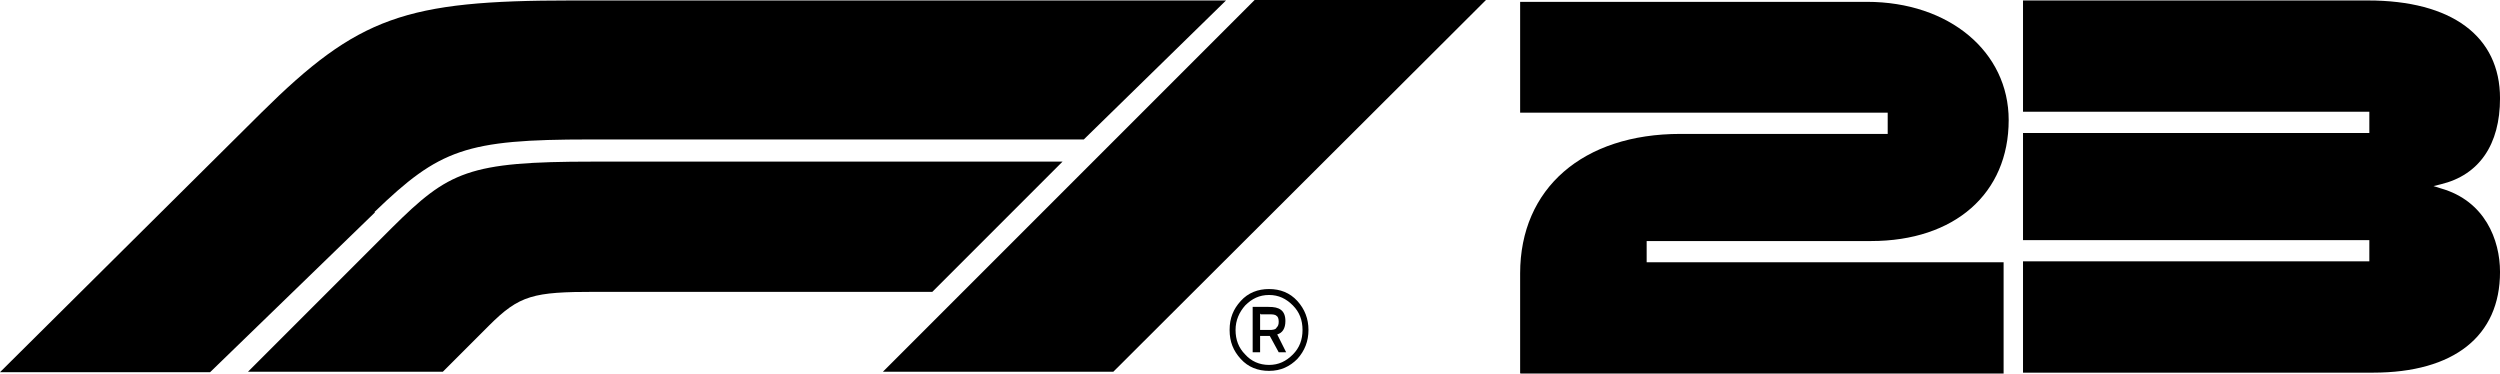
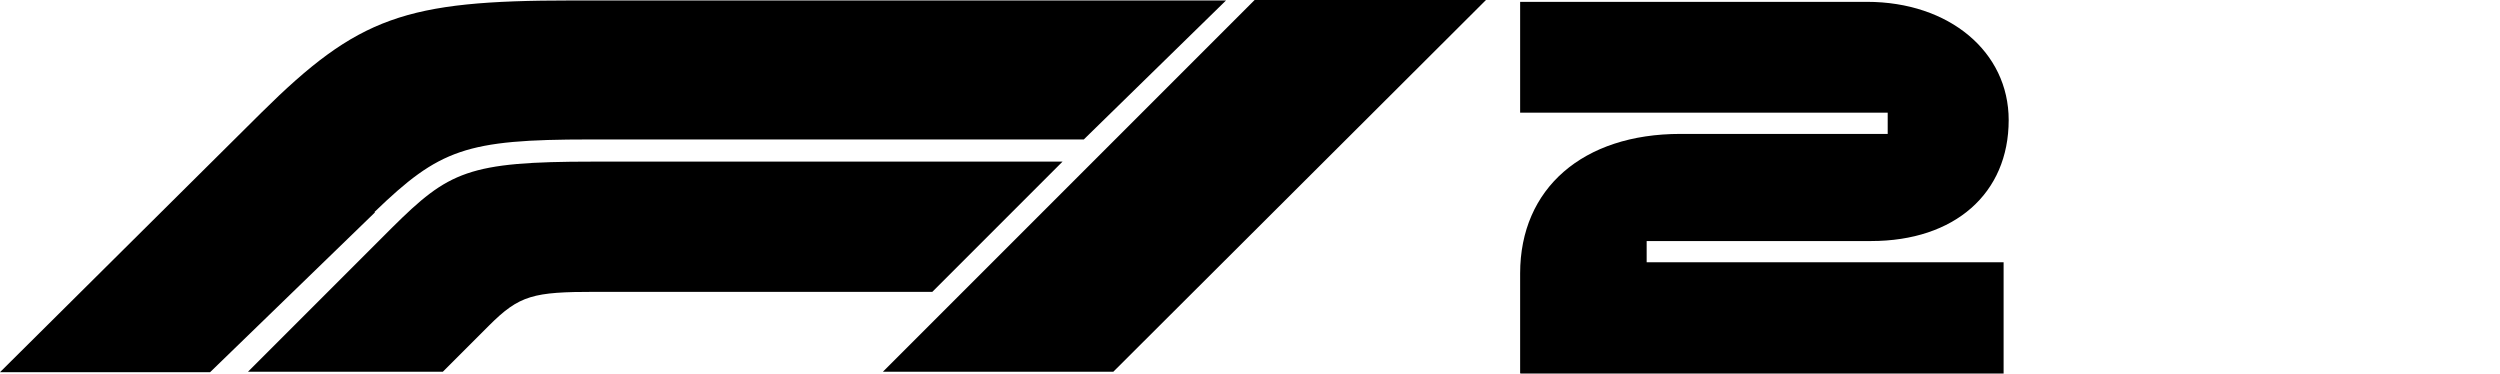
<svg xmlns="http://www.w3.org/2000/svg" version="1.1" viewBox="0 0 478 71.426">
  <path d="m71.691 40.613-31.519 30.549h-40.172l49.972-49.619c18.541-18.364 27.546-21.454 59.242-21.454h125.2l-27.193 26.575h-94.47c-23.662 0-28.694 1.854-41.143 13.862m131.55-9.624h-89.791c-23.838 0-27.546 1.854-38.406 12.626l-27.546 27.546h37.258l8.829-8.829c5.827-5.827 8.476-6.445 20.306-6.445h64.452zm9.711 40.172 71.25-71.073h-44.233l-71.073 71.073z" />
  <path d="m290.65 71.338v-19.07c0-16.245 12.007-26.664 30.636-26.664h39.642v-4.061h-70.278v-21.19h66.305c15.716 0 27.105 9.535 27.105 22.602 0 14.038-10.33 23.132-26.31 23.132h-42.909v4.061h68.248v21.277h-92.351z" />
-   <path d="m386.8 71.25v-21.278h66.218v-4.061h-66.218v-20.483h66.218v-4.061h-66.218v-21.278h65.953c15.98 0 25.251 6.798 25.251 18.717 0 8.829-3.974 14.656-11.302 16.422l-1.412 0.353 1.412 0.441c8.388 2.384 11.302 9.8 11.302 15.98 0 12.272-8.829 19.247-24.28 19.247z" />
-   <path d="m242.64 70.911c-2.134 0-3.984-0.711-5.406-2.276-1.423-1.565-2.134-3.272-2.134-5.548s0.711-3.983 2.134-5.548c1.422-1.565 3.272-2.276 5.406-2.276s3.983 0.711 5.406 2.276c1.422 1.565 2.134 3.414 2.134 5.548 0 2.134-0.712 3.983-2.134 5.548-1.423 1.423-3.13 2.276-5.406 2.276zm-4.553-12.519c-1.138 1.28-1.849 2.845-1.849 4.695s0.569 3.414 1.849 4.695c1.138 1.28 2.703 1.991 4.553 1.991 1.849 0 3.272-0.711 4.552-1.991 1.28-1.281 1.85-2.846 1.85-4.695s-0.57-3.414-1.85-4.695-2.703-1.992-4.552-1.992c-1.85 0-3.272 0.711-4.553 1.992zm2.845 5.833v3.13h-1.422v-8.678h2.987c1.139 0 1.85 0.142 2.419 0.569s0.853 1.138 0.853 2.134c0 1.423-0.569 2.276-1.564 2.561l1.707 3.414h-1.423l-1.707-3.13zm0-4.268v3.13h1.992s0.996 0 1.138-0.427c0.285-0.284 0.427-0.569 0.427-1.138 0-0.569-0.142-0.996-0.427-1.138-0.284-0.285-0.853-0.285-1.422-0.285h-1.565z" />
</svg>